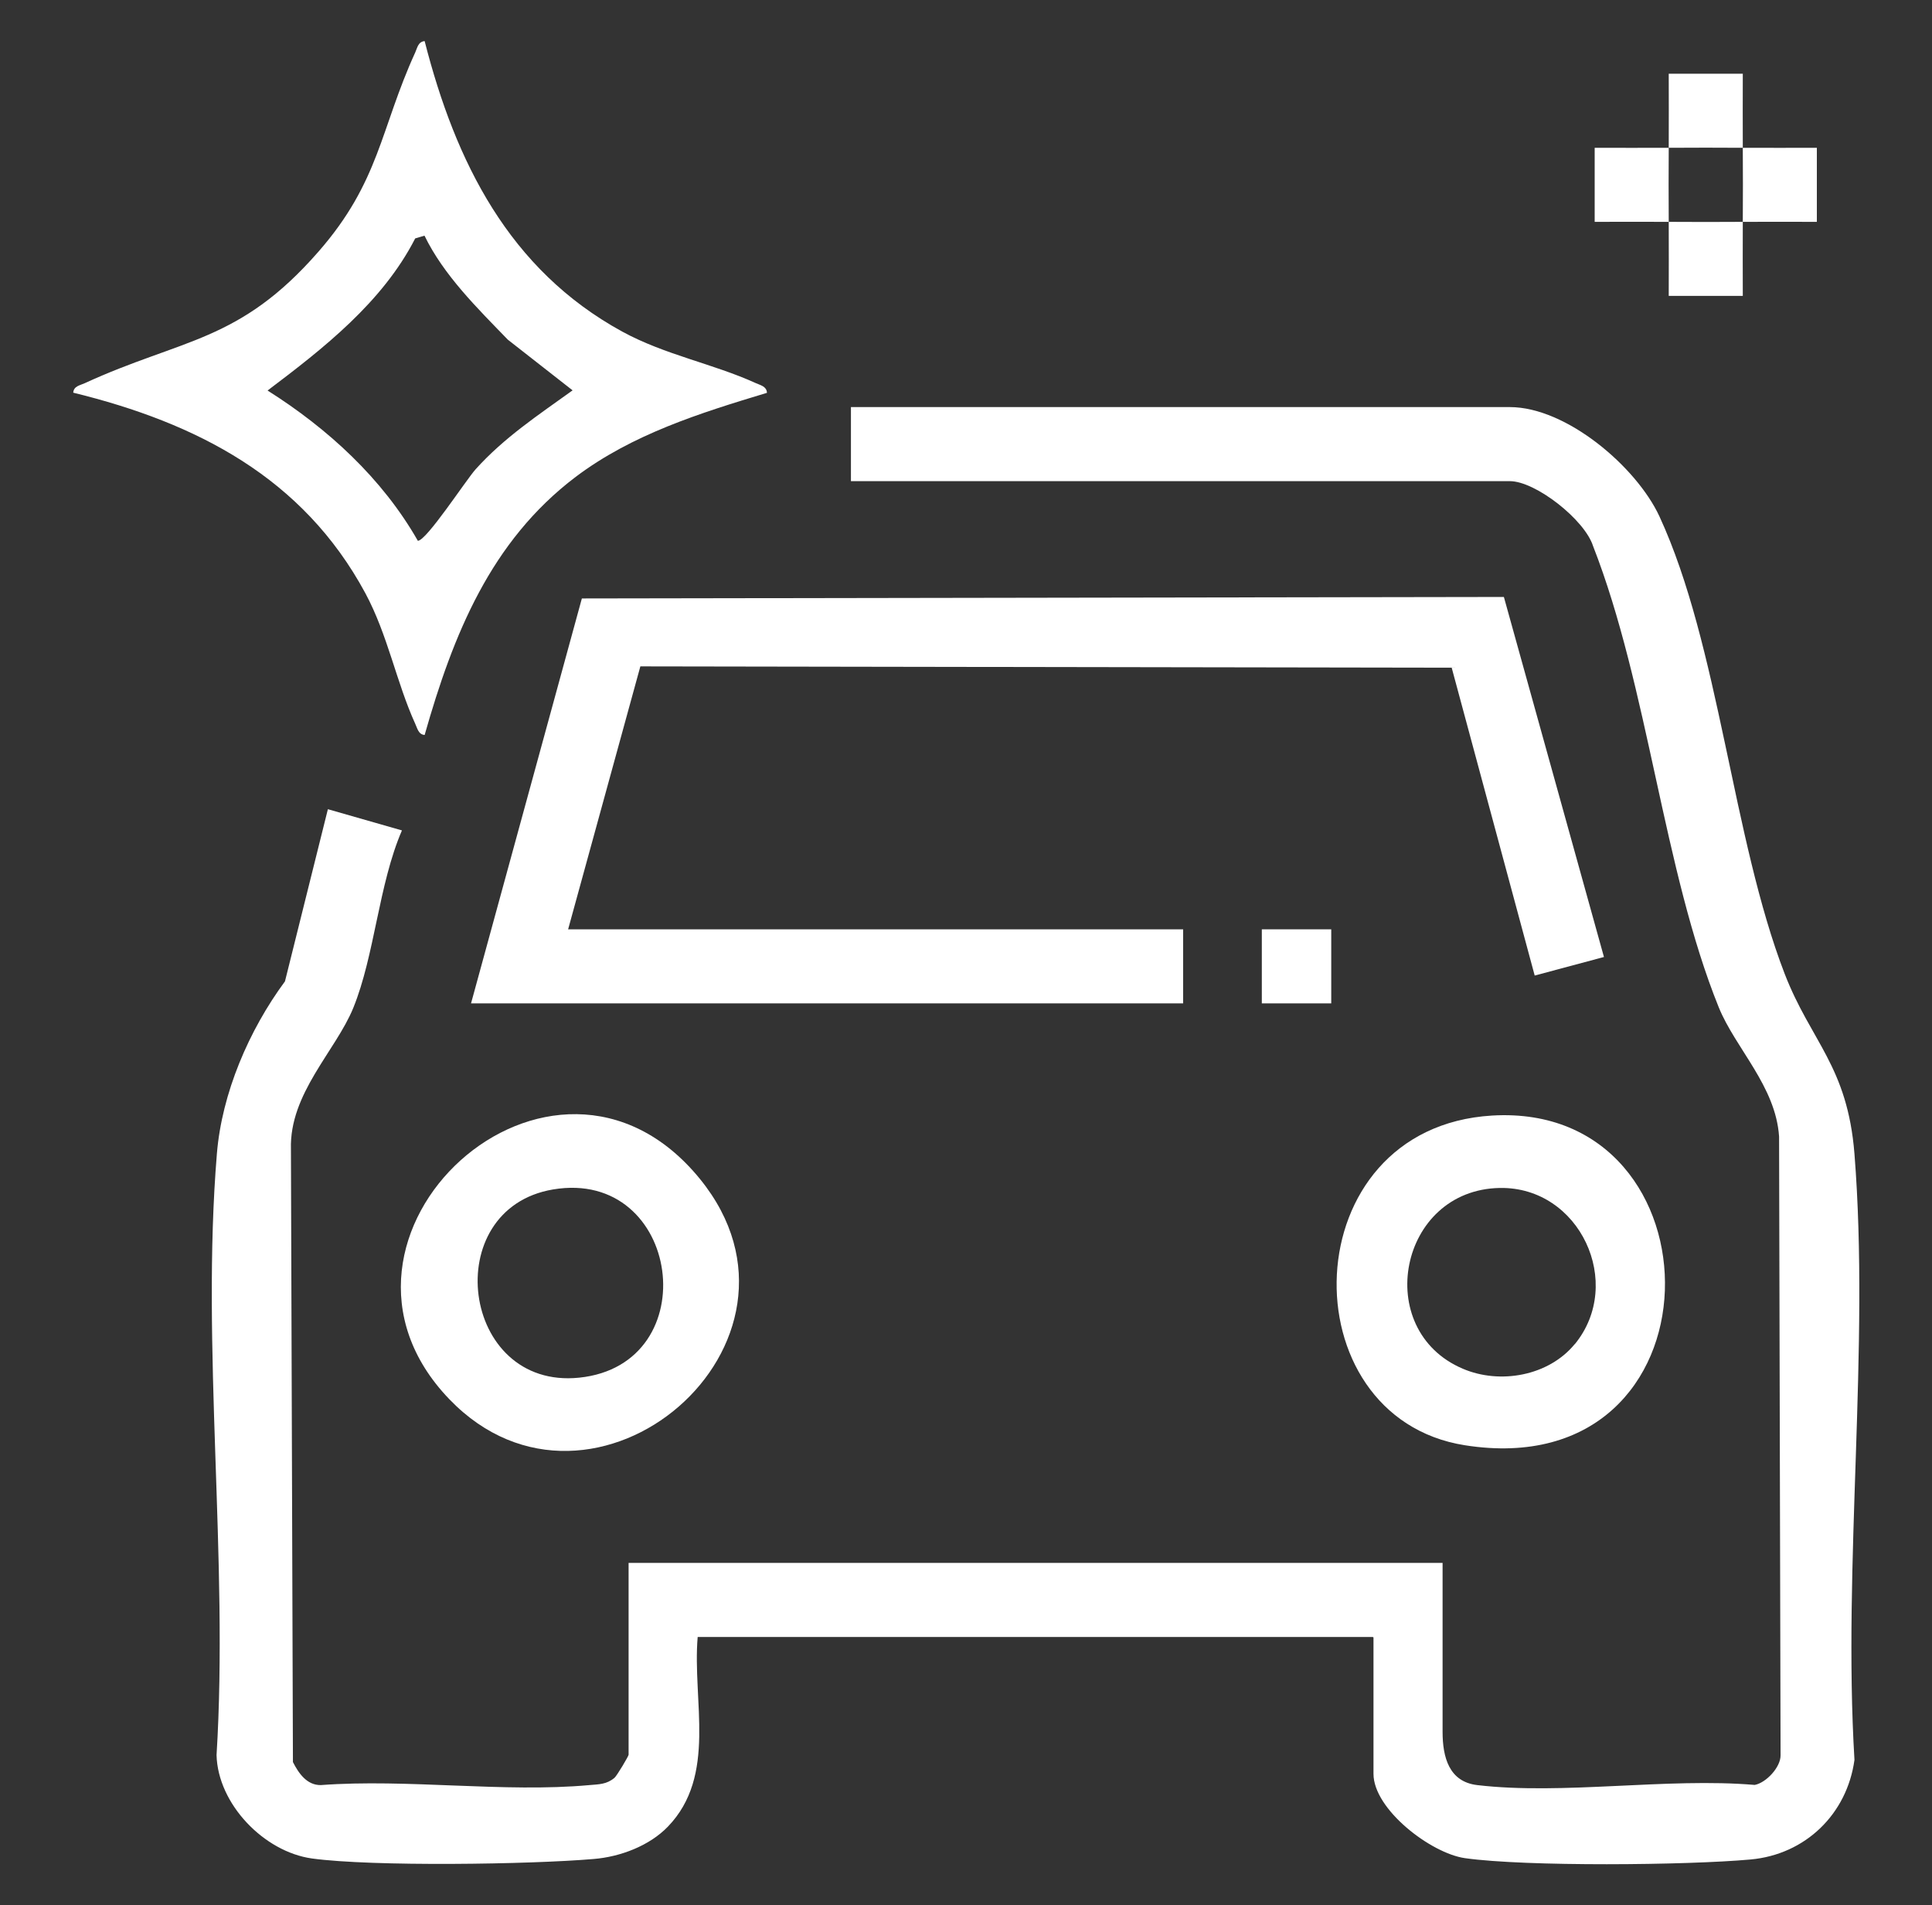
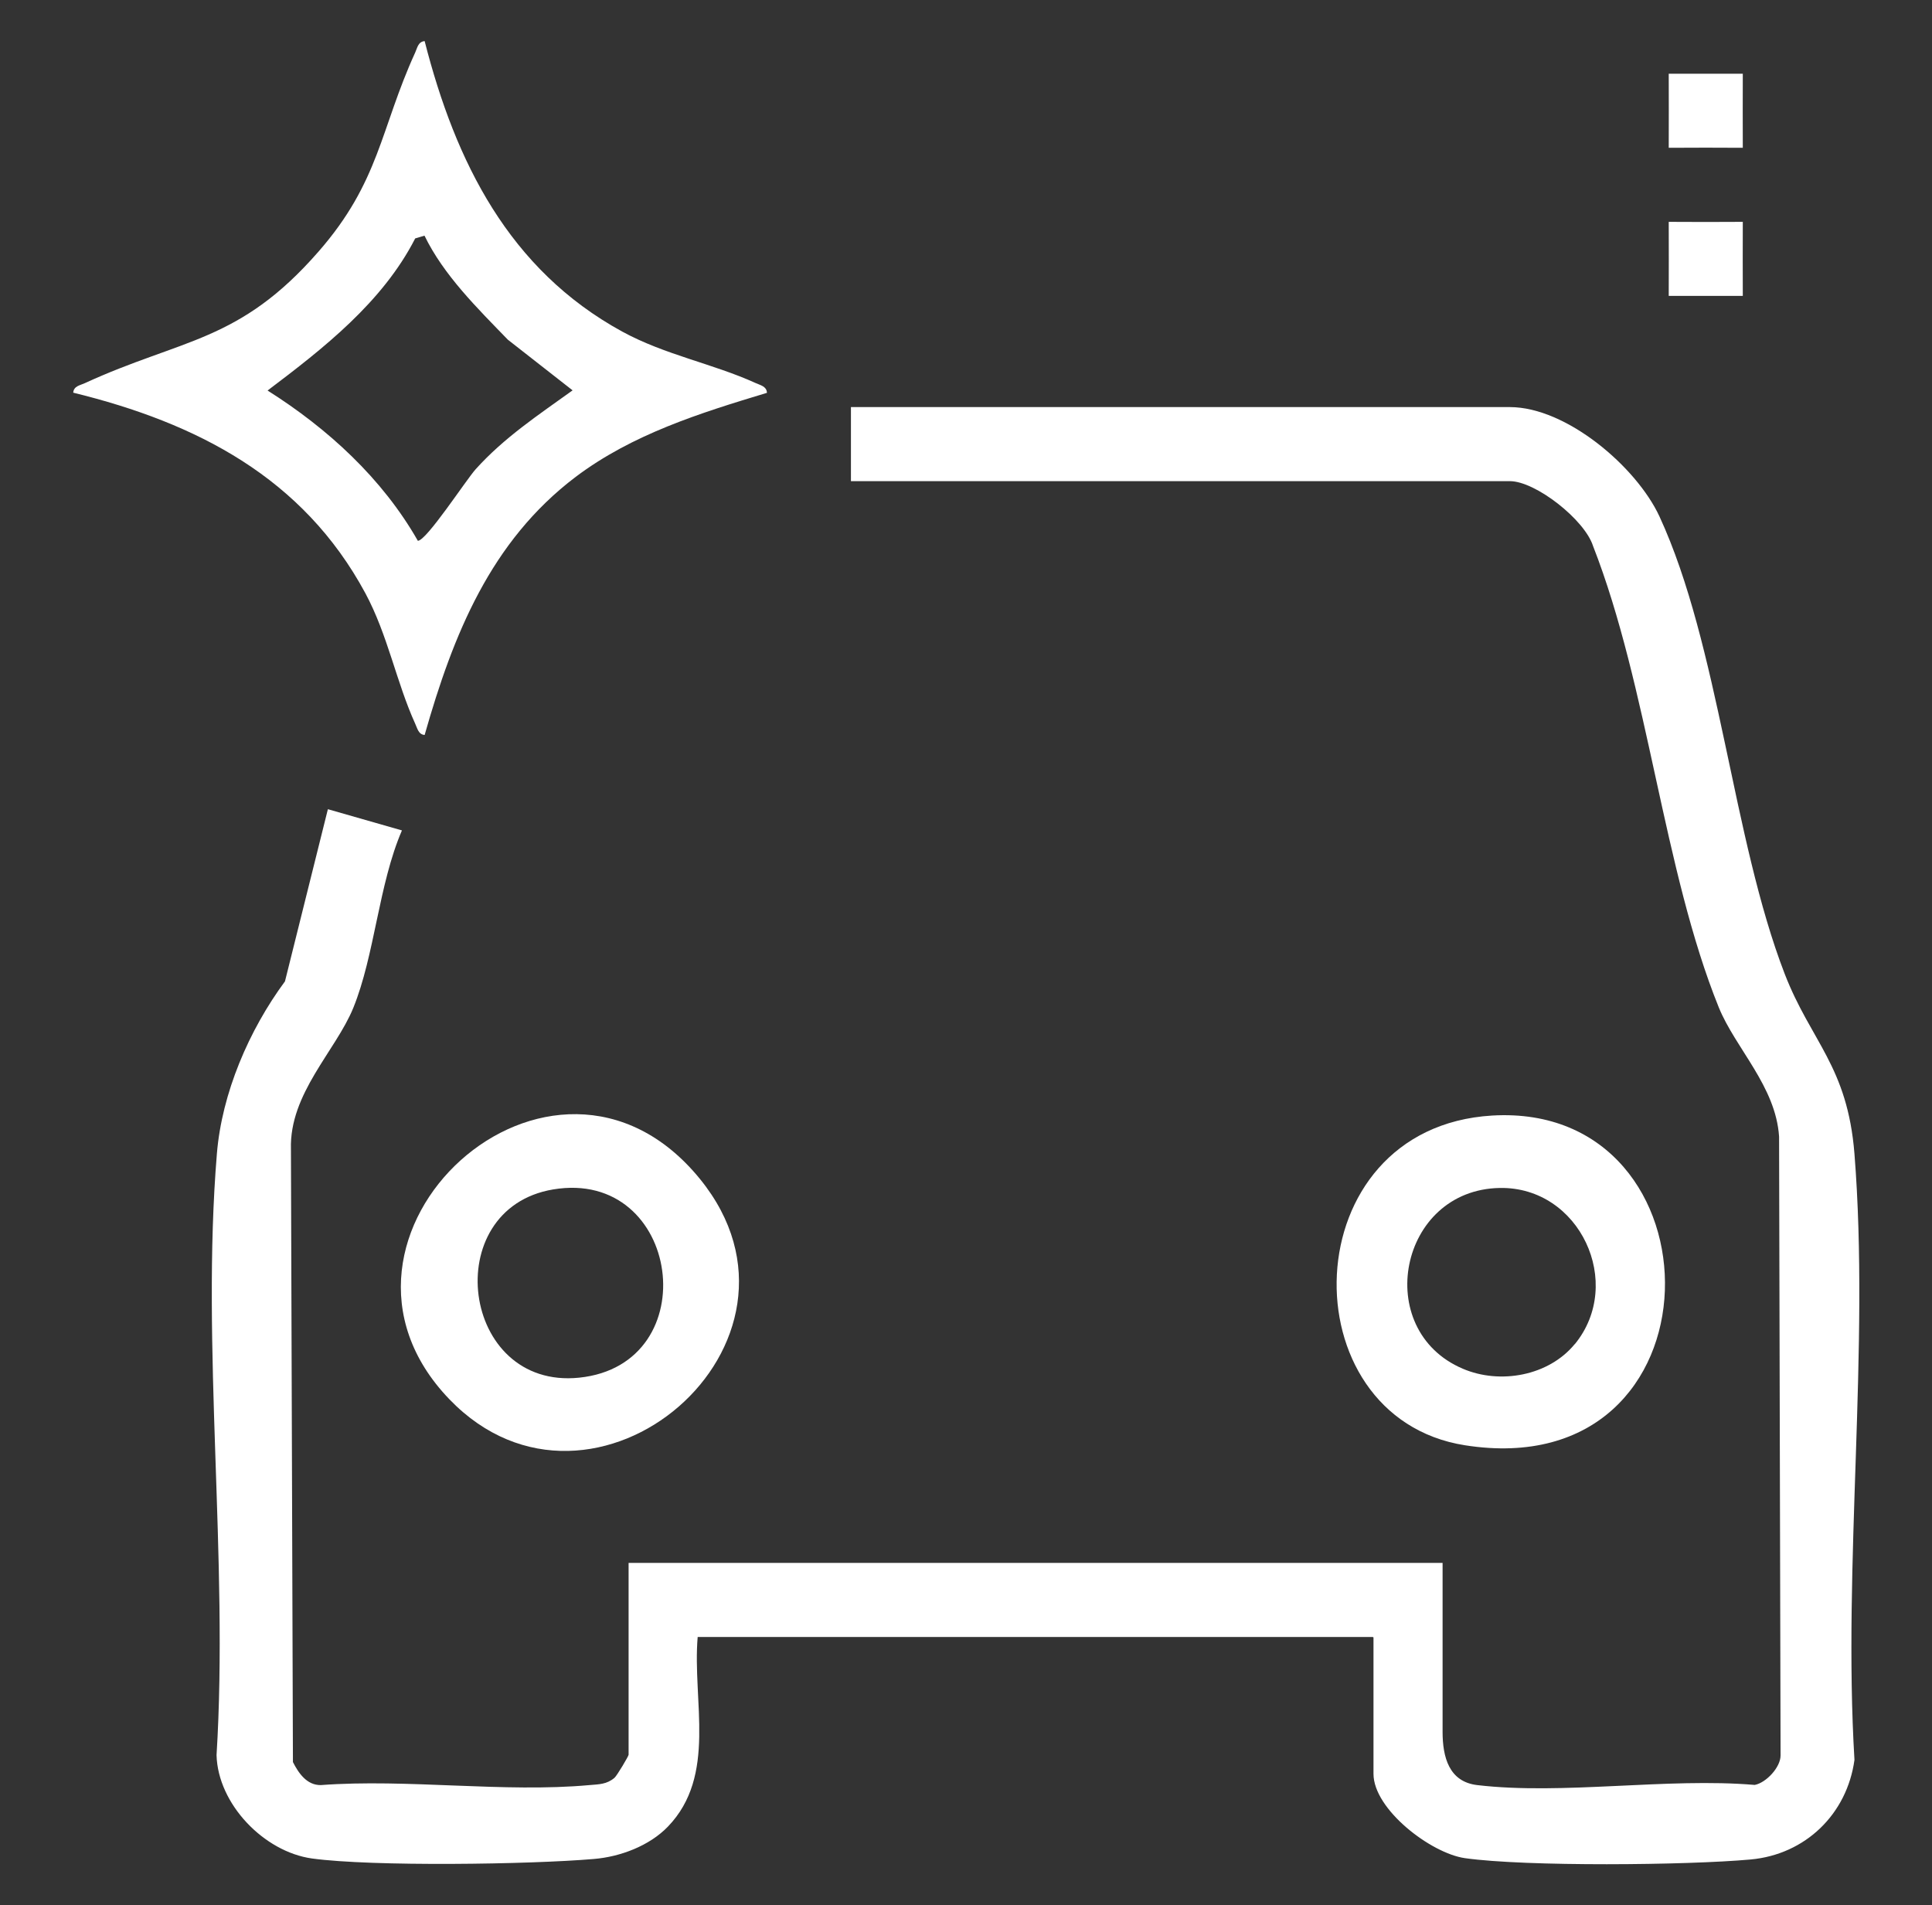
<svg xmlns="http://www.w3.org/2000/svg" id="c" data-name="レイヤー_1" width="116.61" height="115" viewBox="0 0 116.61 115">
  <rect x="0" y="0" width="116.61" height="115" fill="#333333" stroke="none" />
  <defs>
    <style>
      .e {
        fill: #fff;
      }
    </style>
  </defs>
  <path class="e" d="M82.86,98.8h-40.75c-.33,3.86,1.18,8.36-1.8,11.45-1.12,1.16-2.88,1.82-4.47,1.95-3.83.33-13.35.47-17.01-.03-2.89-.4-5.68-3.28-5.76-6.24.73-11.78-.94-24.65.02-36.29.3-3.67,1.94-7.47,4.11-10.41l2.59-10.39,4.47,1.28c-1.41,3.26-1.64,7.53-2.94,10.72-1.06,2.59-3.86,5.16-3.76,8.52l.12,36.99c.34.67.84,1.4,1.68,1.39,5.23-.39,11.07.47,16.22,0,.57-.05,1.04-.04,1.51-.44.15-.13.85-1.31.85-1.39v-11.58h49.13v10.19c0,1.54.39,3.02,2.09,3.22,5.16.61,11.46-.46,16.75-.01.69-.13,1.57-1.07,1.56-1.79l-.09-37.34c-.2-3.04-2.63-5.32-3.64-7.8-3.35-8.28-4.26-19.34-7.59-27.85-.51-1.59-3.47-3.91-5.02-3.91h-39.77v-4.47h39.77c3.41,0,7.64,3.6,9.03,6.6,3.6,7.79,4.4,19.43,7.56,27.61,1.58,4.08,3.79,5.57,4.21,10.86.93,11.75-.71,24.7,0,36.58-.45,3.27-2.96,5.71-6.27,6.01-3.83.35-13.56.44-17.24-.08-2.05-.29-5.52-2.94-5.52-5.09v-8.23Z" />
-   <polygon class="e" points="28.43 60.56 35.12 36.12 90.77 36.03 96.81 57.76 92.63 58.88 87.62 40.3 38.65 40.22 34.29 56.09 71.41 56.09 71.41 60.56 28.43 60.56" />
  <path class="e" d="M46.29,23.71c-4.04,1.22-8.13,2.5-11.54,5.07-5.14,3.89-7.4,9.53-9.12,15.58-.38-.03-.44-.41-.57-.68-1.14-2.51-1.65-5.35-3.01-7.88-3.76-6.97-10.16-10.27-17.63-12.1.03-.4.41-.44.69-.57,5.9-2.71,9.33-2.46,14.11-7.94,3.7-4.23,3.73-7.4,5.84-12.02.13-.28.17-.65.57-.69,1.87,7.31,5.09,13.79,11.92,17.53,2.58,1.41,5.49,1.94,8.06,3.11.28.13.65.19.68.57ZM25.63,14.22l-.57.17c-1.97,3.85-5.53,6.63-8.91,9.18,3.64,2.3,6.92,5.3,9.07,9.07.52,0,2.9-3.66,3.49-4.32,1.72-1.91,3.78-3.27,5.85-4.76l-3.91-3.06c-1.83-1.89-3.88-3.9-5.03-6.28Z" />
  <path class="e" d="M90.06,67.33c14.13-.84,14.22,22.39-1.64,19.9-10.74-1.69-10.42-19.18,1.64-19.9ZM95.05,81.13c3.01-3.68.3-9.51-4.52-9.43-6.1.1-7.74,8.57-2.24,10.91,2.24.96,5.18.44,6.76-1.49Z" />
  <path class="e" d="M27.13,84.46c-9.47-9.82,6.23-24.23,15.12-13.3,8.05,9.9-6.44,22.3-15.12,13.3ZM33.38,71.79c-6.94,1.17-5.57,12.1,1.58,11.36,7.73-.8,6.15-12.66-1.58-11.36Z" />
-   <path class="e" d="M105.19,8.92c1.48.01,2.98,0,4.47,0v4.47c-1.48,0-2.98-.01-4.47,0,.01-1.48.01-2.98,0-4.47Z" />
-   <path class="e" d="M100.72,8.92c-.01,1.48-.01,2.98,0,4.47-1.48-.01-2.98,0-4.47,0v-4.47c1.48,0,2.98.01,4.47,0Z" />
  <path class="e" d="M100.72,8.92c.01-1.48,0-2.98,0-4.47h4.47c0,1.48-.01,2.98,0,4.47-1.48-.01-2.98-.01-4.47,0Z" />
  <path class="e" d="M105.19,13.39c-.01,1.48,0,2.98,0,4.47h-4.47c0-1.48.01-2.98,0-4.47,1.48.01,2.98.01,4.47,0Z" />
-   <rect class="e" x="76.16" y="56.09" width="4.19" height="4.47" />
</svg>